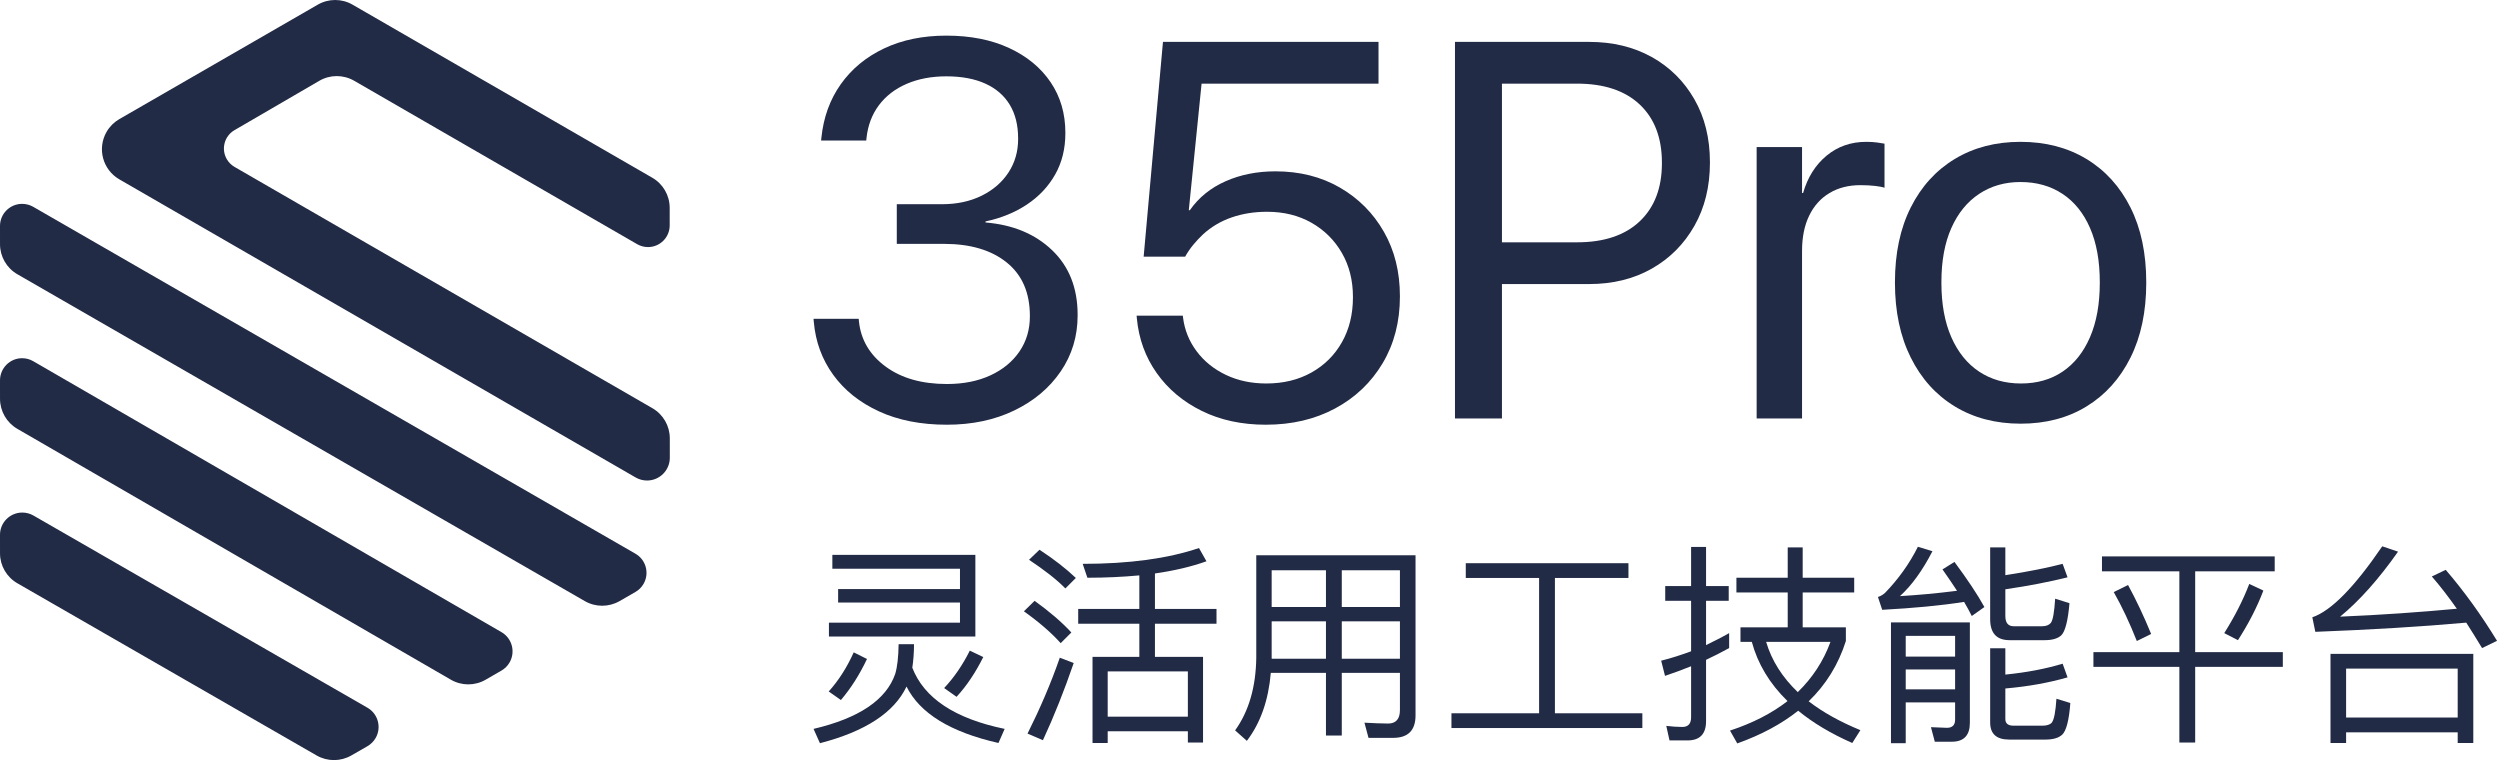
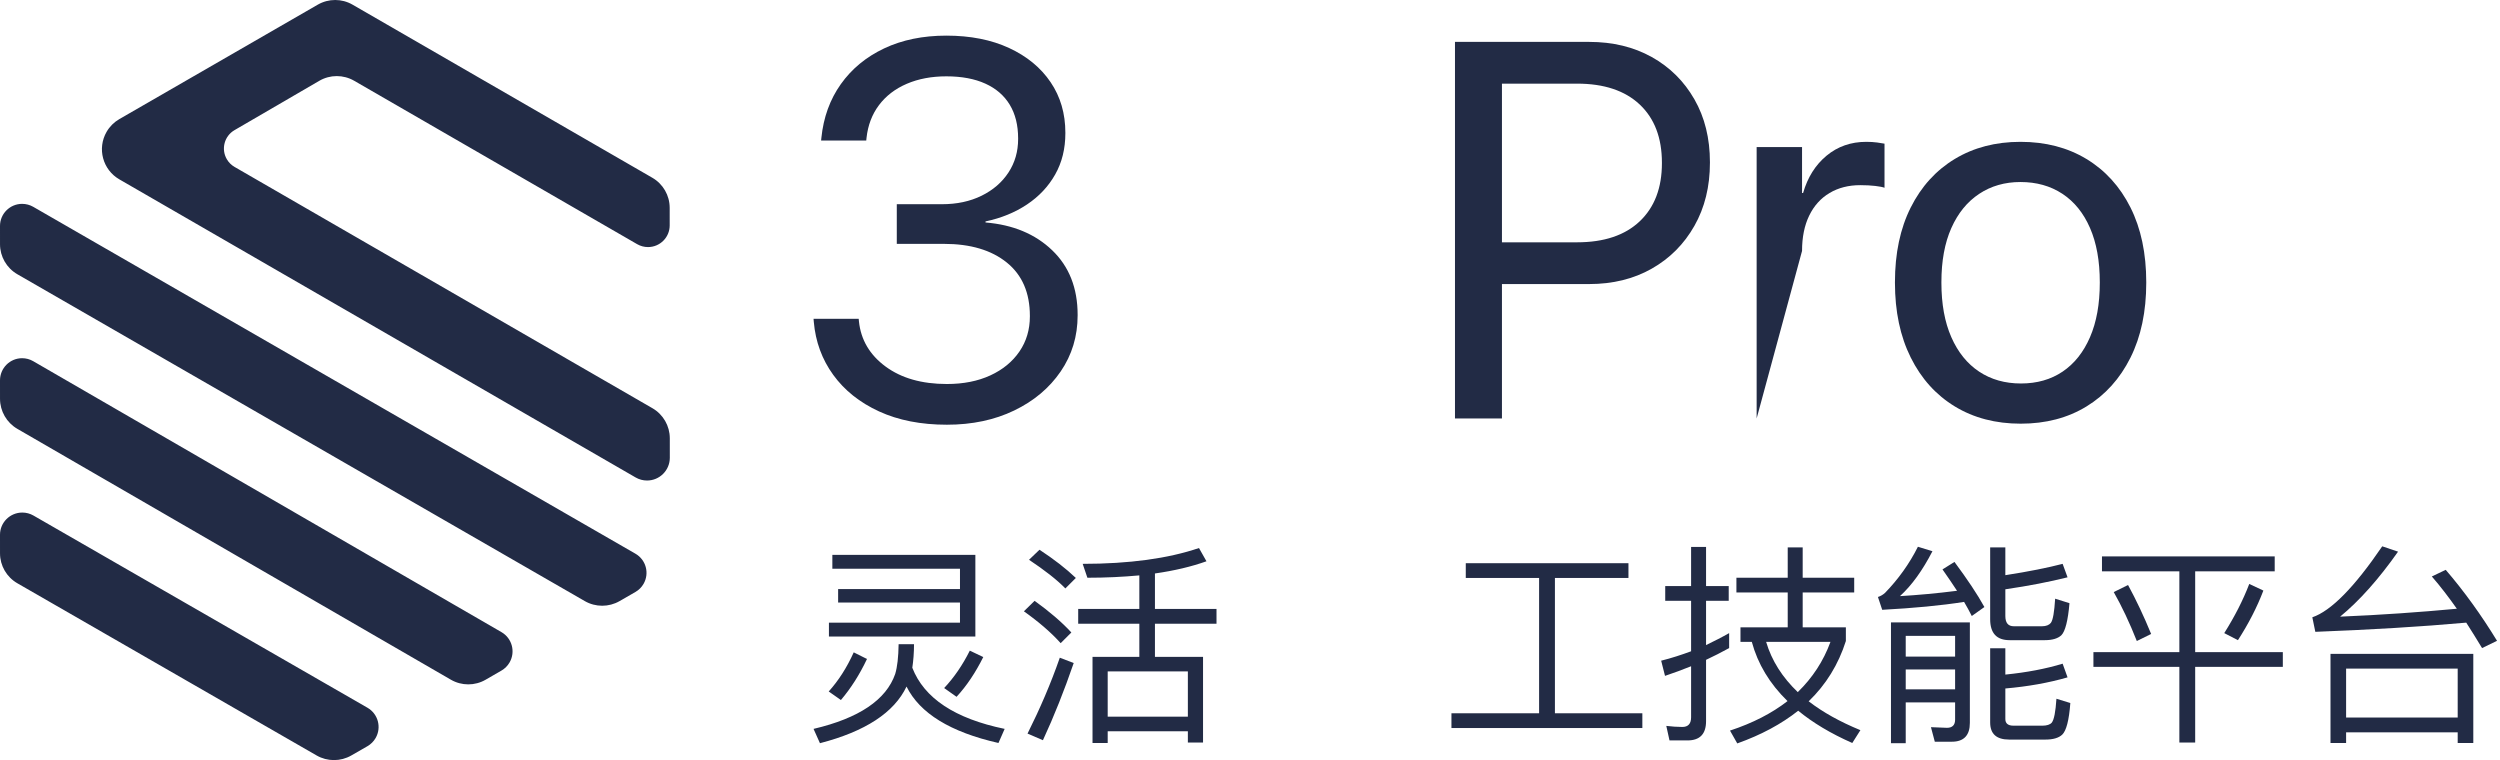
<svg xmlns="http://www.w3.org/2000/svg" width="421px" height="128px" viewBox="0 0 421 128" version="1.1">
  <title>Group 6</title>
  <g id="Logo-Inspiration" stroke="none" stroke-width="1" fill="none" fill-rule="evenodd">
    <g id="Artboard" transform="translate(-719, -2706)" fill="#222B45">
      <g id="Group-7-Copy-3" transform="translate(664, 2670)">
        <g id="Group-6" transform="translate(55, 36)">
          <path d="M61.876,125.661 L59.161,127.221 C57.353,128.26 55.127,128.26 53.319,127.22 L2.924,98.222 C1.116,97.182 0.003,95.26 0.002,93.18 L5.08270467e-07,90.057 C-0.001,87.991 1.679,86.315 3.752,86.314 C4.411,86.314 5.06,86.487 5.631,86.815 L61.877,119.18 C63.673,120.213 64.288,122.501 63.251,124.291 C62.921,124.86 62.447,125.333 61.876,125.661 Z M84.449,112.922 L81.779,114.465 C79.969,115.511 77.74,115.51 75.931,114.463 L2.927,72.222 C1.118,71.175 0.003,69.24 0.002,67.147 L5.08270467e-07,64.058 C-0.001,61.996 1.666,60.323 3.724,60.322 C4.379,60.322 5.022,60.494 5.589,60.822 L84.45,106.453 C86.233,107.484 86.843,109.768 85.814,111.554 C85.487,112.123 85.016,112.594 84.449,112.922 Z M107.006,99.689 L104.334,101.226 C102.523,102.269 100.292,102.268 98.48,101.225 L2.93,46.187 C1.119,45.144 0.003,43.216 0.002,41.13 L5.08270467e-07,38.052 C5.08270467e-07,35.997 1.668,34.331 3.728,34.33 C4.383,34.33 5.027,34.501 5.595,34.828 L107.008,93.243 C108.792,94.271 109.403,96.546 108.373,98.326 C108.046,98.892 107.574,99.362 107.006,99.689 Z M112.775,34.999 L112.777,37.952 C112.778,39.97 111.143,41.606 109.126,41.607 C108.484,41.607 107.853,41.439 107.298,41.118 L59.639,13.599 C57.821,12.55 55.581,12.553 53.768,13.609 L39.487,21.919 C37.78,22.912 37.201,25.102 38.194,26.81 C38.508,27.35 38.958,27.798 39.498,28.109 L109.868,68.742 C111.679,69.787 112.794,71.719 112.795,73.809 L112.797,77.081 C112.798,79.2 111.081,80.918 108.962,80.92 C108.288,80.92 107.626,80.743 107.042,80.405 L20.093,30.2 C17.293,28.583 16.333,25.003 17.95,22.203 C18.464,21.312 19.204,20.572 20.095,20.058 L53.517,0.783 C55.328,-0.261 57.558,-0.261 59.369,0.784 L109.848,29.932 C111.659,30.977 112.774,32.908 112.775,34.999 Z" id="Shape" />
          <g id="35Pro" transform="translate(137, 6)" fill-rule="nonzero">
            <path d="M22.456,65.522 C26.704,65.522 30.483,64.724 33.794,63.127 C37.104,61.531 39.712,59.341 41.616,56.558 C43.521,53.774 44.473,50.625 44.473,47.109 L44.473,47.021 C44.473,42.51 43.044,38.884 40.188,36.145 C37.332,33.406 33.589,31.846 28.96,31.465 L28.96,31.289 C31.597,30.732 33.926,29.78 35.947,28.433 C37.969,27.085 39.551,25.4 40.693,23.379 C41.836,21.357 42.407,19.043 42.407,16.436 L42.407,16.348 C42.407,13.125 41.58,10.291 39.924,7.844 C38.269,5.398 35.94,3.479 32.937,2.087 C29.934,0.696 26.411,0 22.368,0 C18.413,0 14.919,0.718 11.887,2.153 C8.855,3.589 6.423,5.596 4.592,8.174 C2.761,10.752 1.67,13.77 1.318,17.227 L1.274,17.666 L8.877,17.666 L8.921,17.227 C9.155,15.088 9.858,13.242 11.03,11.689 C12.202,10.137 13.762,8.943 15.71,8.108 C17.659,7.273 19.878,6.855 22.368,6.855 C24.946,6.855 27.136,7.266 28.938,8.086 C30.74,8.906 32.109,10.093 33.047,11.646 C33.984,13.198 34.453,15.088 34.453,17.314 L34.453,17.402 C34.453,19.512 33.911,21.394 32.827,23.049 C31.743,24.705 30.234,26.008 28.301,26.96 C26.367,27.913 24.141,28.389 21.621,28.389 L14.019,28.389 L14.019,35.068 L21.973,35.068 C26.426,35.068 29.949,36.116 32.542,38.21 C35.134,40.305 36.431,43.301 36.431,47.197 L36.431,47.285 C36.431,49.512 35.845,51.482 34.673,53.196 C33.501,54.91 31.868,56.25 29.773,57.217 C27.678,58.184 25.239,58.667 22.456,58.667 C18.237,58.667 14.795,57.686 12.129,55.723 C9.463,53.76 7.969,51.226 7.646,48.12 L7.603,47.681 L0,47.681 L0.044,48.208 C0.337,51.548 1.428,54.521 3.318,57.129 C5.208,59.736 7.778,61.787 11.03,63.281 C14.282,64.775 18.091,65.522 22.456,65.522 Z" id="Path" />
-             <path d="M76.157,65.522 C80.552,65.522 84.448,64.607 87.847,62.776 C91.245,60.945 93.911,58.403 95.845,55.151 C97.778,51.899 98.745,48.164 98.745,43.945 L98.745,43.857 C98.745,39.785 97.844,36.174 96.042,33.025 C94.241,29.875 91.765,27.393 88.616,25.576 C85.466,23.76 81.855,22.852 77.783,22.852 C74.707,22.852 71.909,23.408 69.39,24.521 C66.87,25.635 64.863,27.261 63.369,29.399 L63.193,29.399 L65.347,8.086 L95.142,8.086 L95.142,1.055 L58.843,1.055 L55.591,37.222 L62.578,37.222 C62.988,36.489 63.45,35.815 63.962,35.2 C64.475,34.585 65.01,34.014 65.566,33.486 C66.973,32.197 68.591,31.238 70.422,30.608 C72.253,29.978 74.238,29.663 76.377,29.663 C79.189,29.663 81.68,30.278 83.848,31.509 C86.016,32.739 87.722,34.431 88.967,36.584 C90.212,38.738 90.835,41.206 90.835,43.989 L90.835,44.077 C90.835,46.919 90.22,49.431 88.989,51.614 C87.759,53.796 86.045,55.503 83.848,56.733 C81.65,57.964 79.116,58.579 76.245,58.579 C73.726,58.579 71.455,58.096 69.434,57.129 C67.412,56.162 65.771,54.836 64.512,53.152 C63.252,51.467 62.49,49.585 62.227,47.505 L62.183,47.153 L54.404,47.153 L54.448,47.637 C54.771,51.064 55.884,54.126 57.788,56.821 C59.692,59.517 62.219,61.641 65.369,63.193 C68.518,64.746 72.114,65.522 76.157,65.522 Z" id="Path" />
            <path d="M111.973,41.836 L130.605,41.836 C134.59,41.836 138.105,40.972 141.152,39.243 C144.199,37.515 146.594,35.112 148.337,32.036 C150.081,28.96 150.952,25.415 150.952,21.401 L150.952,21.313 C150.952,17.3 150.081,13.77 148.337,10.723 C146.594,7.676 144.199,5.303 141.152,3.604 C138.105,1.904 134.59,1.055 130.605,1.055 L111.973,1.055 L111.973,8.086 L128.584,8.086 C133.125,8.086 136.641,9.258 139.131,11.602 C141.621,13.945 142.866,17.212 142.866,21.401 L142.866,21.489 C142.866,25.649 141.621,28.909 139.131,31.267 C136.641,33.625 133.125,34.805 128.584,34.805 L111.973,34.805 L111.973,41.836 Z M108.018,64.468 L115.928,64.468 L115.928,1.055 L108.018,1.055 L108.018,64.468 Z" id="Shape" />
-             <path d="M158.818,64.468 L166.465,64.468 L166.465,36.255 C166.465,33.94 166.868,31.956 167.673,30.3 C168.479,28.645 169.622,27.378 171.101,26.499 C172.581,25.62 174.302,25.181 176.265,25.181 C177.202,25.181 178.044,25.225 178.792,25.312 C179.539,25.4 180.059,25.503 180.352,25.62 L180.352,18.193 C180.059,18.135 179.641,18.069 179.099,17.996 C178.557,17.922 177.949,17.886 177.275,17.886 C174.697,17.886 172.471,18.662 170.596,20.215 C168.721,21.768 167.402,23.862 166.641,26.499 L166.465,26.499 L166.465,18.765 L158.818,18.765 L158.818,64.468 Z" id="Path" />
+             <path d="M158.818,64.468 L166.465,36.255 C166.465,33.94 166.868,31.956 167.673,30.3 C168.479,28.645 169.622,27.378 171.101,26.499 C172.581,25.62 174.302,25.181 176.265,25.181 C177.202,25.181 178.044,25.225 178.792,25.312 C179.539,25.4 180.059,25.503 180.352,25.62 L180.352,18.193 C180.059,18.135 179.641,18.069 179.099,17.996 C178.557,17.922 177.949,17.886 177.275,17.886 C174.697,17.886 172.471,18.662 170.596,20.215 C168.721,21.768 167.402,23.862 166.641,26.499 L166.465,26.499 L166.465,18.765 L158.818,18.765 L158.818,64.468 Z" id="Path" />
            <path d="M203.291,65.347 C207.51,65.347 211.201,64.38 214.365,62.446 C217.529,60.513 219.998,57.773 221.77,54.229 C223.542,50.684 224.429,46.479 224.429,41.616 L224.429,41.528 C224.429,36.665 223.542,32.468 221.77,28.938 C219.998,25.408 217.522,22.683 214.343,20.764 C211.165,18.845 207.466,17.886 203.247,17.886 C199.058,17.886 195.374,18.845 192.195,20.764 C189.016,22.683 186.541,25.408 184.768,28.938 C182.996,32.468 182.109,36.665 182.109,41.528 L182.109,41.616 C182.109,46.45 182.996,50.647 184.768,54.207 C186.541,57.766 189.016,60.513 192.195,62.446 C195.374,64.38 199.072,65.347 203.291,65.347 Z M203.335,58.579 C200.64,58.579 198.289,57.913 196.282,56.58 C194.275,55.247 192.715,53.313 191.602,50.779 C190.488,48.245 189.932,45.19 189.932,41.616 L189.932,41.528 C189.932,37.954 190.488,34.915 191.602,32.41 C192.715,29.905 194.275,27.986 196.282,26.653 C198.289,25.32 200.61,24.653 203.247,24.653 C205.942,24.653 208.293,25.312 210.3,26.631 C212.307,27.949 213.86,29.868 214.958,32.388 C216.057,34.907 216.606,37.954 216.606,41.528 L216.606,41.616 C216.606,45.19 216.057,48.245 214.958,50.779 C213.86,53.313 212.322,55.247 210.344,56.58 C208.367,57.913 206.03,58.579 203.335,58.579 Z" id="Shape" />
          </g>
          <g id="灵活用工技能平台" transform="translate(137, 92)" fill-rule="nonzero">
            <path d="M4.14,7.2 L4.14,9.468 L24.66,9.468 L24.66,12.852 L2.592,12.852 L2.592,15.192 L27.252,15.192 L27.252,1.44 L3.168,1.44 L3.168,3.78 L24.66,3.78 L24.66,7.2 L4.14,7.2 Z M6.768,17.856 C5.616,20.412 4.212,22.608 2.556,24.444 L4.608,25.884 C6.264,23.94 7.74,21.636 9,18.972 L6.768,17.856 Z M16.92,16.488 L14.328,16.488 C14.292,18.648 14.112,20.304 13.752,21.492 C12.24,25.848 7.668,28.944 2.84217094e-14,30.744 L1.08,33.156 C8.712,31.176 13.572,28.008 15.66,23.616 C17.892,28.116 23.04,31.284 31.14,33.12 L32.184,30.744 C23.796,29.016 18.612,25.56 16.632,20.448 C16.812,19.26 16.92,17.928 16.92,16.488 Z M26.316,17.568 C25.092,20.016 23.652,22.104 21.996,23.868 L24.084,25.344 C25.812,23.472 27.288,21.24 28.584,18.648 L26.316,17.568 Z" id="Shape" />
            <path d="M44.568,10.548 L44.568,13.032 L54.864,13.032 L54.864,18.612 L46.98,18.612 L46.98,33.12 L49.536,33.12 L49.536,31.14 L63.036,31.14 L63.036,33.048 L65.592,33.048 L65.592,18.612 L57.492,18.612 L57.492,13.032 L67.86,13.032 L67.86,10.548 L57.492,10.548 L57.492,4.572 C60.768,4.104 63.648,3.42 66.168,2.52 L64.908,0.288 C59.724,2.052 53.172,2.952 45.324,2.952 L46.116,5.292 C49.212,5.292 52.128,5.148 54.864,4.896 L54.864,10.548 L44.568,10.548 Z M49.536,28.692 L49.536,21.06 L63.036,21.06 L63.036,28.692 L49.536,28.692 Z M38.052,0.576 L36.288,2.268 C38.88,3.996 40.932,5.58 42.408,7.092 L44.172,5.328 C42.516,3.744 40.464,2.16 38.052,0.576 Z M37.224,9.18 L35.424,10.944 C38.052,12.816 40.104,14.616 41.616,16.308 L43.416,14.508 C41.76,12.708 39.672,10.944 37.224,9.18 Z M41.472,18.756 C39.96,23.112 38.124,27.36 36.036,31.536 L38.628,32.652 C40.5,28.62 42.228,24.264 43.812,19.656 L41.472,18.756 Z" id="Shape" />
-             <path d="M77.148,12.636 L86.292,12.636 L86.292,18.936 L77.148,18.936 L77.148,12.636 Z M77.004,21.312 L86.292,21.312 L86.292,31.86 L88.956,31.86 L88.956,21.312 L98.748,21.312 L98.748,27.576 C98.748,29.088 98.064,29.844 96.768,29.844 C95.544,29.844 94.212,29.772 92.772,29.7 L93.456,32.256 L97.596,32.256 C100.116,32.256 101.376,30.996 101.376,28.476 L101.376,1.512 L74.556,1.512 L74.556,18.792 C74.484,23.724 73.296,27.792 70.992,30.996 L72.972,32.76 C75.276,29.736 76.608,25.92 77.004,21.312 Z M98.748,18.936 L88.956,18.936 L88.956,12.636 L98.748,12.636 L98.748,18.936 Z M98.748,10.224 L88.956,10.224 L88.956,4.032 L98.748,4.032 L98.748,10.224 Z M86.292,4.032 L86.292,10.224 L77.148,10.224 L77.148,4.032 L86.292,4.032 Z" id="Shape" />
            <polygon id="Path" points="122.184 5.328 122.184 28.116 107.424 28.116 107.424 30.6 139.572 30.6 139.572 28.116 124.848 28.116 124.848 5.328 137.232 5.328 137.232 2.844 109.836 2.844 109.836 5.328" />
            <path d="M147.168,32.688 C149.256,32.688 150.3,31.608 150.3,29.448 L150.3,19.116 C151.596,18.504 152.892,17.856 154.188,17.136 L154.188,14.616 C152.928,15.336 151.632,15.984 150.3,16.632 L150.3,9.18 L154.116,9.18 L154.116,6.696 L150.3,6.696 L150.3,0.108 L147.78,0.108 L147.78,6.696 L143.424,6.696 L143.424,9.18 L147.78,9.18 L147.78,17.676 C146.124,18.288 144.468,18.828 142.74,19.26 L143.388,21.816 C144.9,21.312 146.34,20.772 147.78,20.196 L147.78,28.8 C147.78,29.88 147.276,30.42 146.304,30.42 C145.44,30.42 144.54,30.348 143.604,30.24 L144.144,32.688 L147.168,32.688 Z M155.412,5.292 L155.412,7.776 L164.052,7.776 L164.052,13.644 L156.096,13.644 L156.096,16.092 L158.004,16.092 C159.012,19.8 160.992,23.112 164.016,26.064 C161.388,28.116 158.148,29.772 154.332,31.032 L155.556,33.192 C159.588,31.752 163.008,29.916 165.816,27.684 C168.264,29.7 171.324,31.536 174.924,33.12 L176.292,30.96 C172.872,29.556 169.956,27.936 167.58,26.1 C170.496,23.292 172.584,19.908 173.844,15.948 L173.844,13.644 L166.572,13.644 L166.572,7.776 L175.248,7.776 L175.248,5.292 L166.572,5.292 L166.572,0.18 L164.052,0.18 L164.052,5.292 L155.412,5.292 Z M160.416,16.092 L171.252,16.092 C170.064,19.332 168.228,22.14 165.744,24.552 C163.152,22.068 161.352,19.26 160.416,16.092 Z" id="Shape" />
            <path d="M183.924,20.736 L192.24,20.736 L192.24,24.084 L183.924,24.084 L183.924,20.736 Z M192.24,18.576 L183.924,18.576 L183.924,15.084 L192.24,15.084 L192.24,18.576 Z M183.924,26.28 L192.24,26.28 L192.24,29.196 C192.24,30.096 191.772,30.564 190.872,30.564 L188.172,30.456 L188.82,32.904 L191.7,32.904 C193.716,32.904 194.724,31.824 194.724,29.736 L194.724,12.816 L181.44,12.816 L181.44,33.156 L183.924,33.156 L183.924,26.28 Z M207.36,15.804 C208.62,15.804 209.556,15.516 210.132,14.976 C210.78,14.328 211.248,12.528 211.5,9.576 L209.088,8.82 C208.944,11.052 208.728,12.384 208.368,12.888 C208.08,13.248 207.576,13.464 206.856,13.464 L202.14,13.464 C201.168,13.464 200.7,12.888 200.7,11.736 L200.7,7.236 C204.66,6.66 208.152,5.976 211.176,5.22 L210.348,2.952 C207.864,3.6 204.66,4.248 200.7,4.86 L200.7,0.18 L198.144,0.18 L198.144,12.276 C198.144,14.616 199.224,15.804 201.42,15.804 L207.36,15.804 Z M200.7,23.94 C204.444,23.616 207.936,23.004 211.176,22.068 L210.348,19.764 C207.504,20.628 204.3,21.24 200.7,21.6 L200.7,17.172 L198.144,17.172 L198.144,29.664 C198.144,31.572 199.188,32.544 201.348,32.544 L207.468,32.544 C208.764,32.544 209.7,32.256 210.276,31.716 C210.96,31.068 211.428,29.304 211.644,26.388 L209.304,25.668 C209.16,27.864 208.908,29.196 208.512,29.7 C208.224,30.024 207.684,30.204 206.964,30.204 L202.068,30.204 C201.132,30.204 200.7,29.808 200.7,29.088 L200.7,23.94 Z M192.132,2.628 L190.116,3.888 C190.98,5.112 191.808,6.336 192.564,7.488 C189.18,7.92 185.976,8.208 182.952,8.388 C184.968,6.552 186.768,4.032 188.424,0.828 L185.976,0.072 C184.536,2.952 182.664,5.544 180.432,7.848 C180.108,8.136 179.712,8.388 179.244,8.532 L179.964,10.692 C185.292,10.404 189.9,9.972 193.752,9.36 C194.22,10.152 194.652,10.944 195.048,11.736 L197.172,10.224 C195.984,8.064 194.292,5.544 192.132,2.628 Z" id="Shape" />
            <path d="M216.972,1.692 L216.972,4.212 L230.004,4.212 L230.004,17.82 L215.532,17.82 L215.532,20.304 L230.004,20.304 L230.004,33.048 L232.668,33.048 L232.668,20.304 L247.428,20.304 L247.428,17.82 L232.668,17.82 L232.668,4.212 L246.06,4.212 L246.06,1.692 L216.972,1.692 Z M221.364,6.516 L218.952,7.704 C220.32,10.116 221.616,12.852 222.84,15.948 L225.252,14.76 C224.028,11.772 222.732,9.036 221.364,6.516 Z M241.776,6.336 C240.732,9.072 239.328,11.808 237.564,14.616 L239.868,15.804 C241.632,13.068 243.072,10.296 244.152,7.452 L241.776,6.336 Z" id="Shape" />
            <path d="M279.504,18.108 L255.456,18.108 L255.456,33.12 L258.084,33.12 L258.084,31.32 L276.876,31.32 L276.876,33.12 L279.504,33.12 L279.504,18.108 Z M258.084,28.836 L258.084,20.592 L276.876,20.592 L276.876,28.836 L258.084,28.836 Z M252.9,14.4 C262.26,14.04 270.72,13.536 278.316,12.852 C279.18,14.22 280.08,15.624 280.98,17.136 L283.5,15.912 C280.836,11.556 277.956,7.56 274.86,3.96 L272.52,5.076 C273.96,6.732 275.364,8.568 276.732,10.512 C270.54,11.088 263.988,11.556 257.076,11.844 C260.316,9.18 263.592,5.508 266.832,0.9 L264.168,0 C259.488,6.876 255.564,10.872 252.396,11.952 L252.9,14.4 Z" id="Shape" />
          </g>
        </g>
      </g>
    </g>
  </g>
</svg>